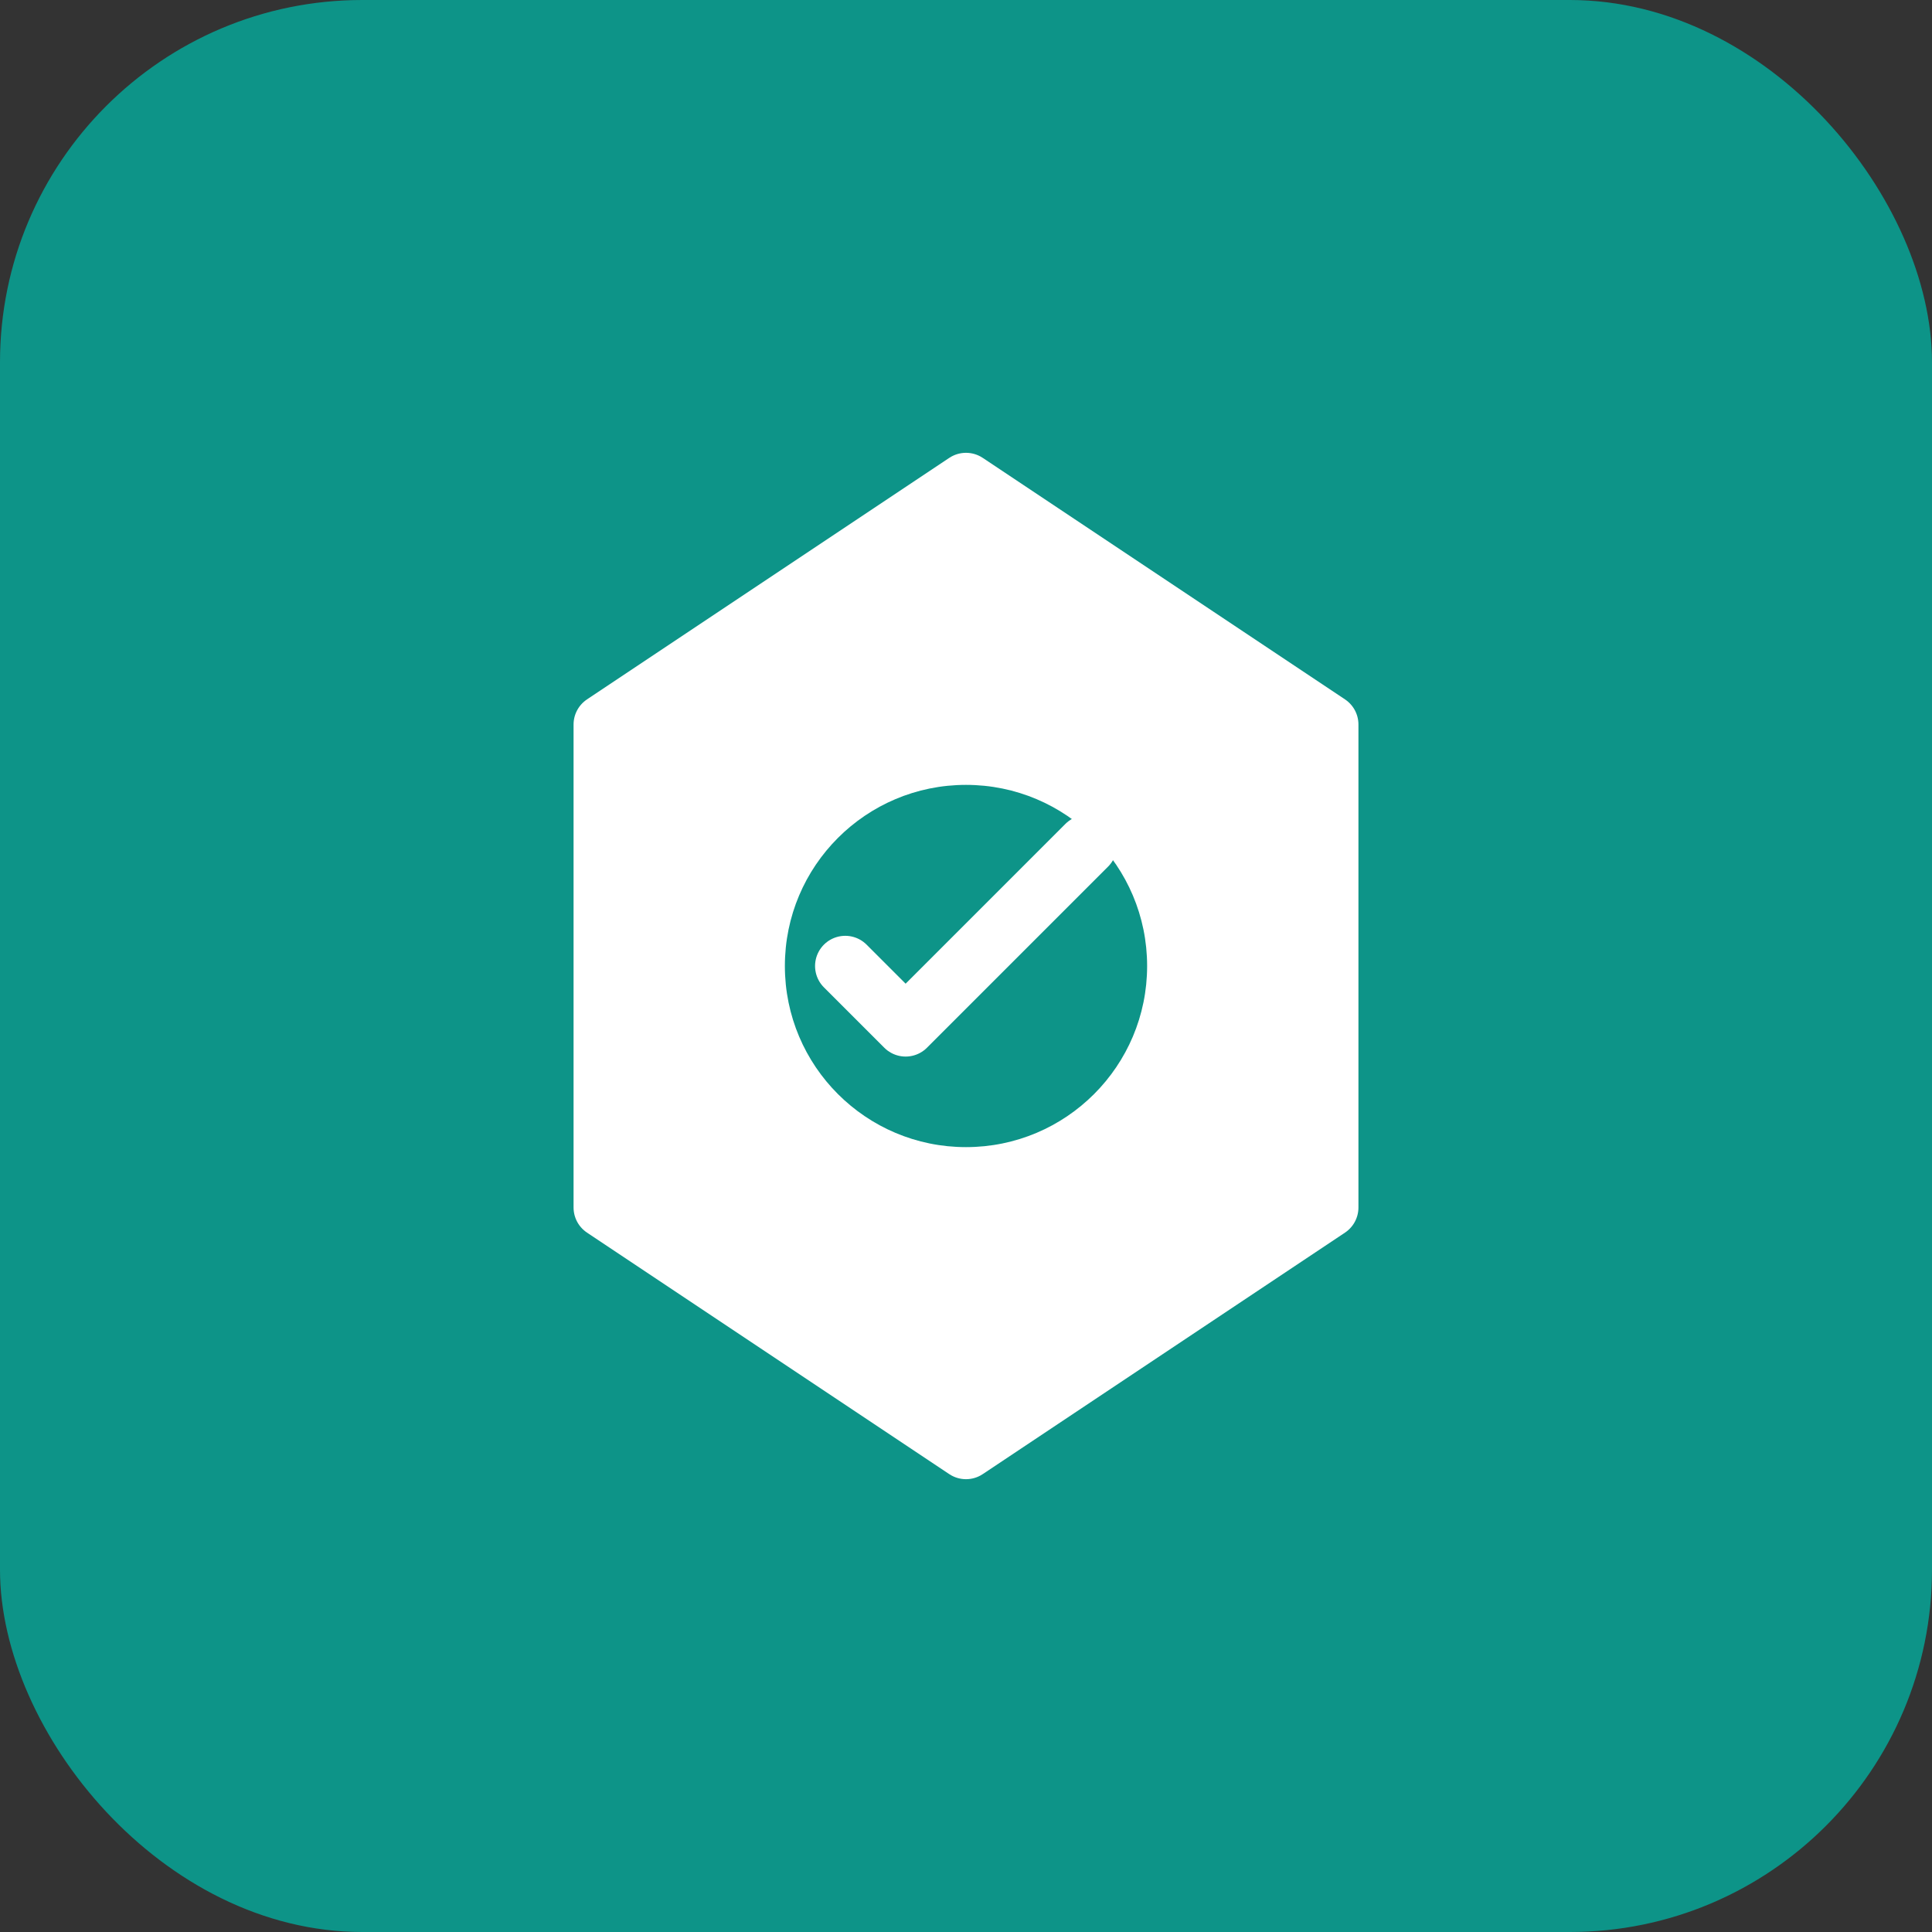
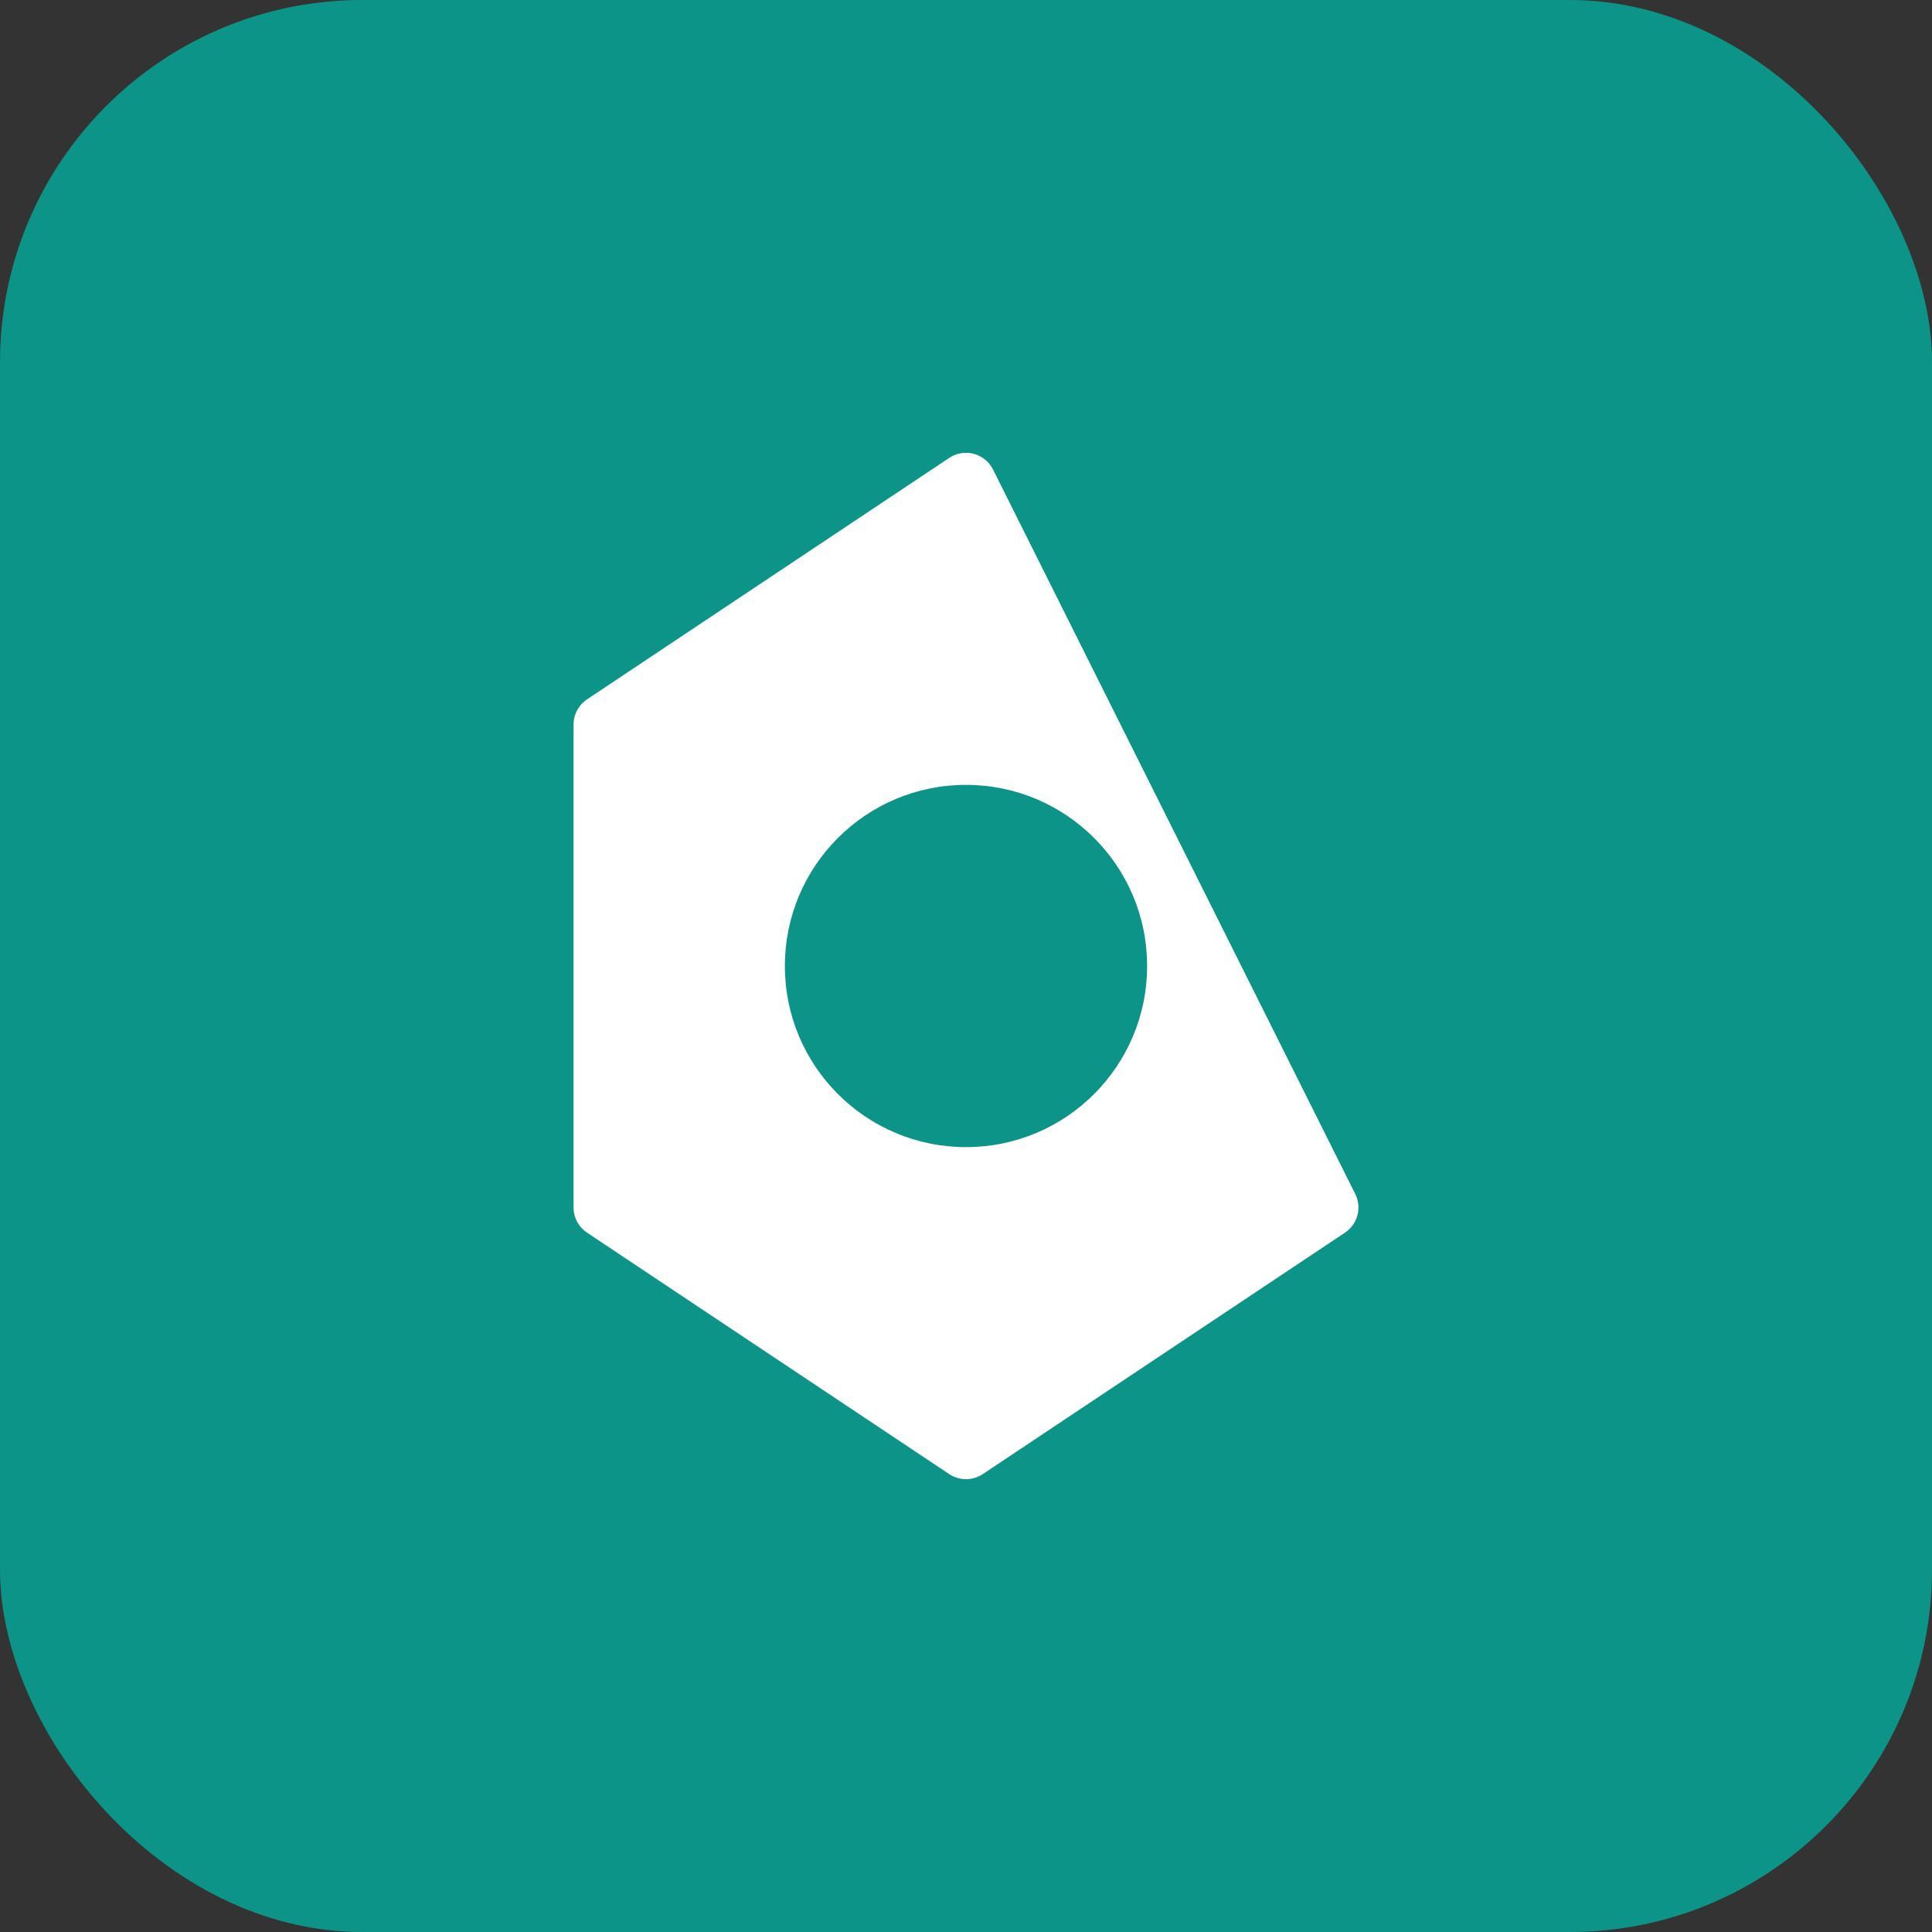
<svg xmlns="http://www.w3.org/2000/svg" viewBox="0 0 64 64" fill="none">
  <rect x="0" y="0" width="64" height="64" fill="#333333" stroke="none" />
  <rect width="64" height="64" rx="12" fill="#0d9488" />
-   <path d="M20 24 L32 16 L44 24 L44 40 L32 48 L20 40 Z" fill="white" stroke="white" stroke-width="2" stroke-linejoin="round" />
+   <path d="M20 24 L32 16 L44 40 L32 48 L20 40 Z" fill="white" stroke="white" stroke-width="2" stroke-linejoin="round" />
  <circle cx="32" cy="32" r="6" fill="#0d9488" />
-   <path d="M28 32 L30 34 L36 28" stroke="white" stroke-width="2" stroke-linecap="round" stroke-linejoin="round" />
</svg>